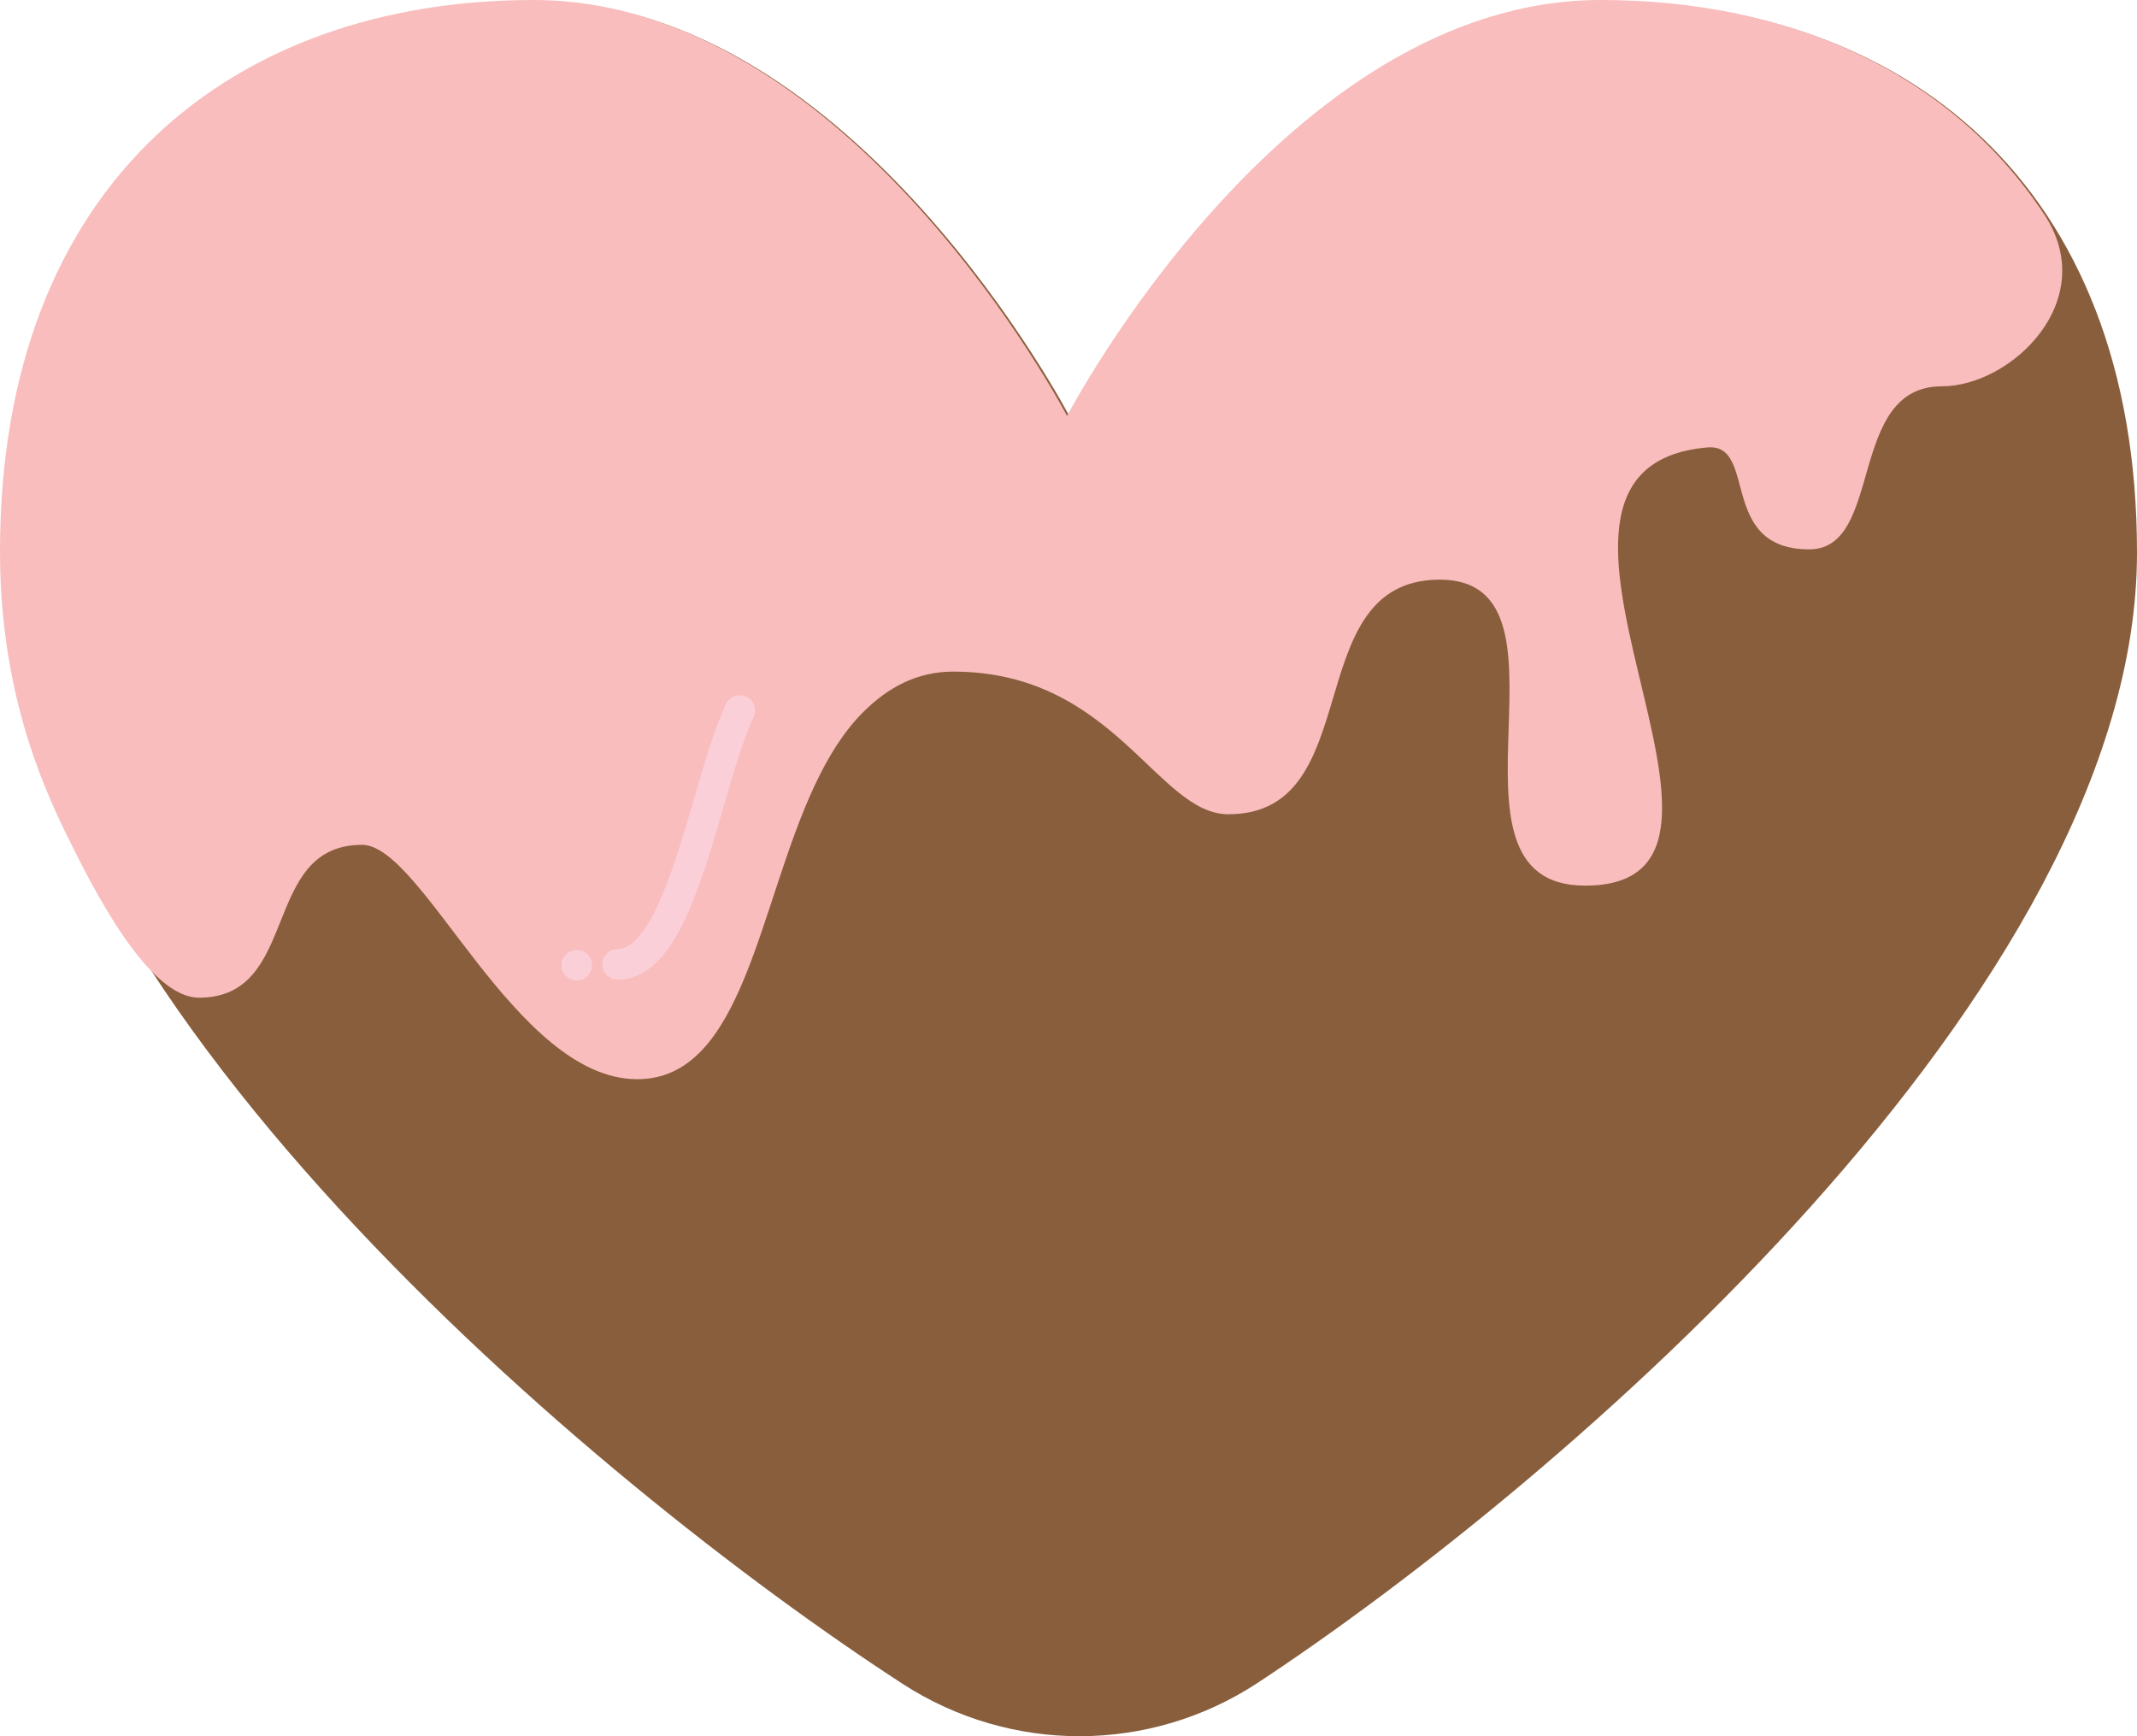
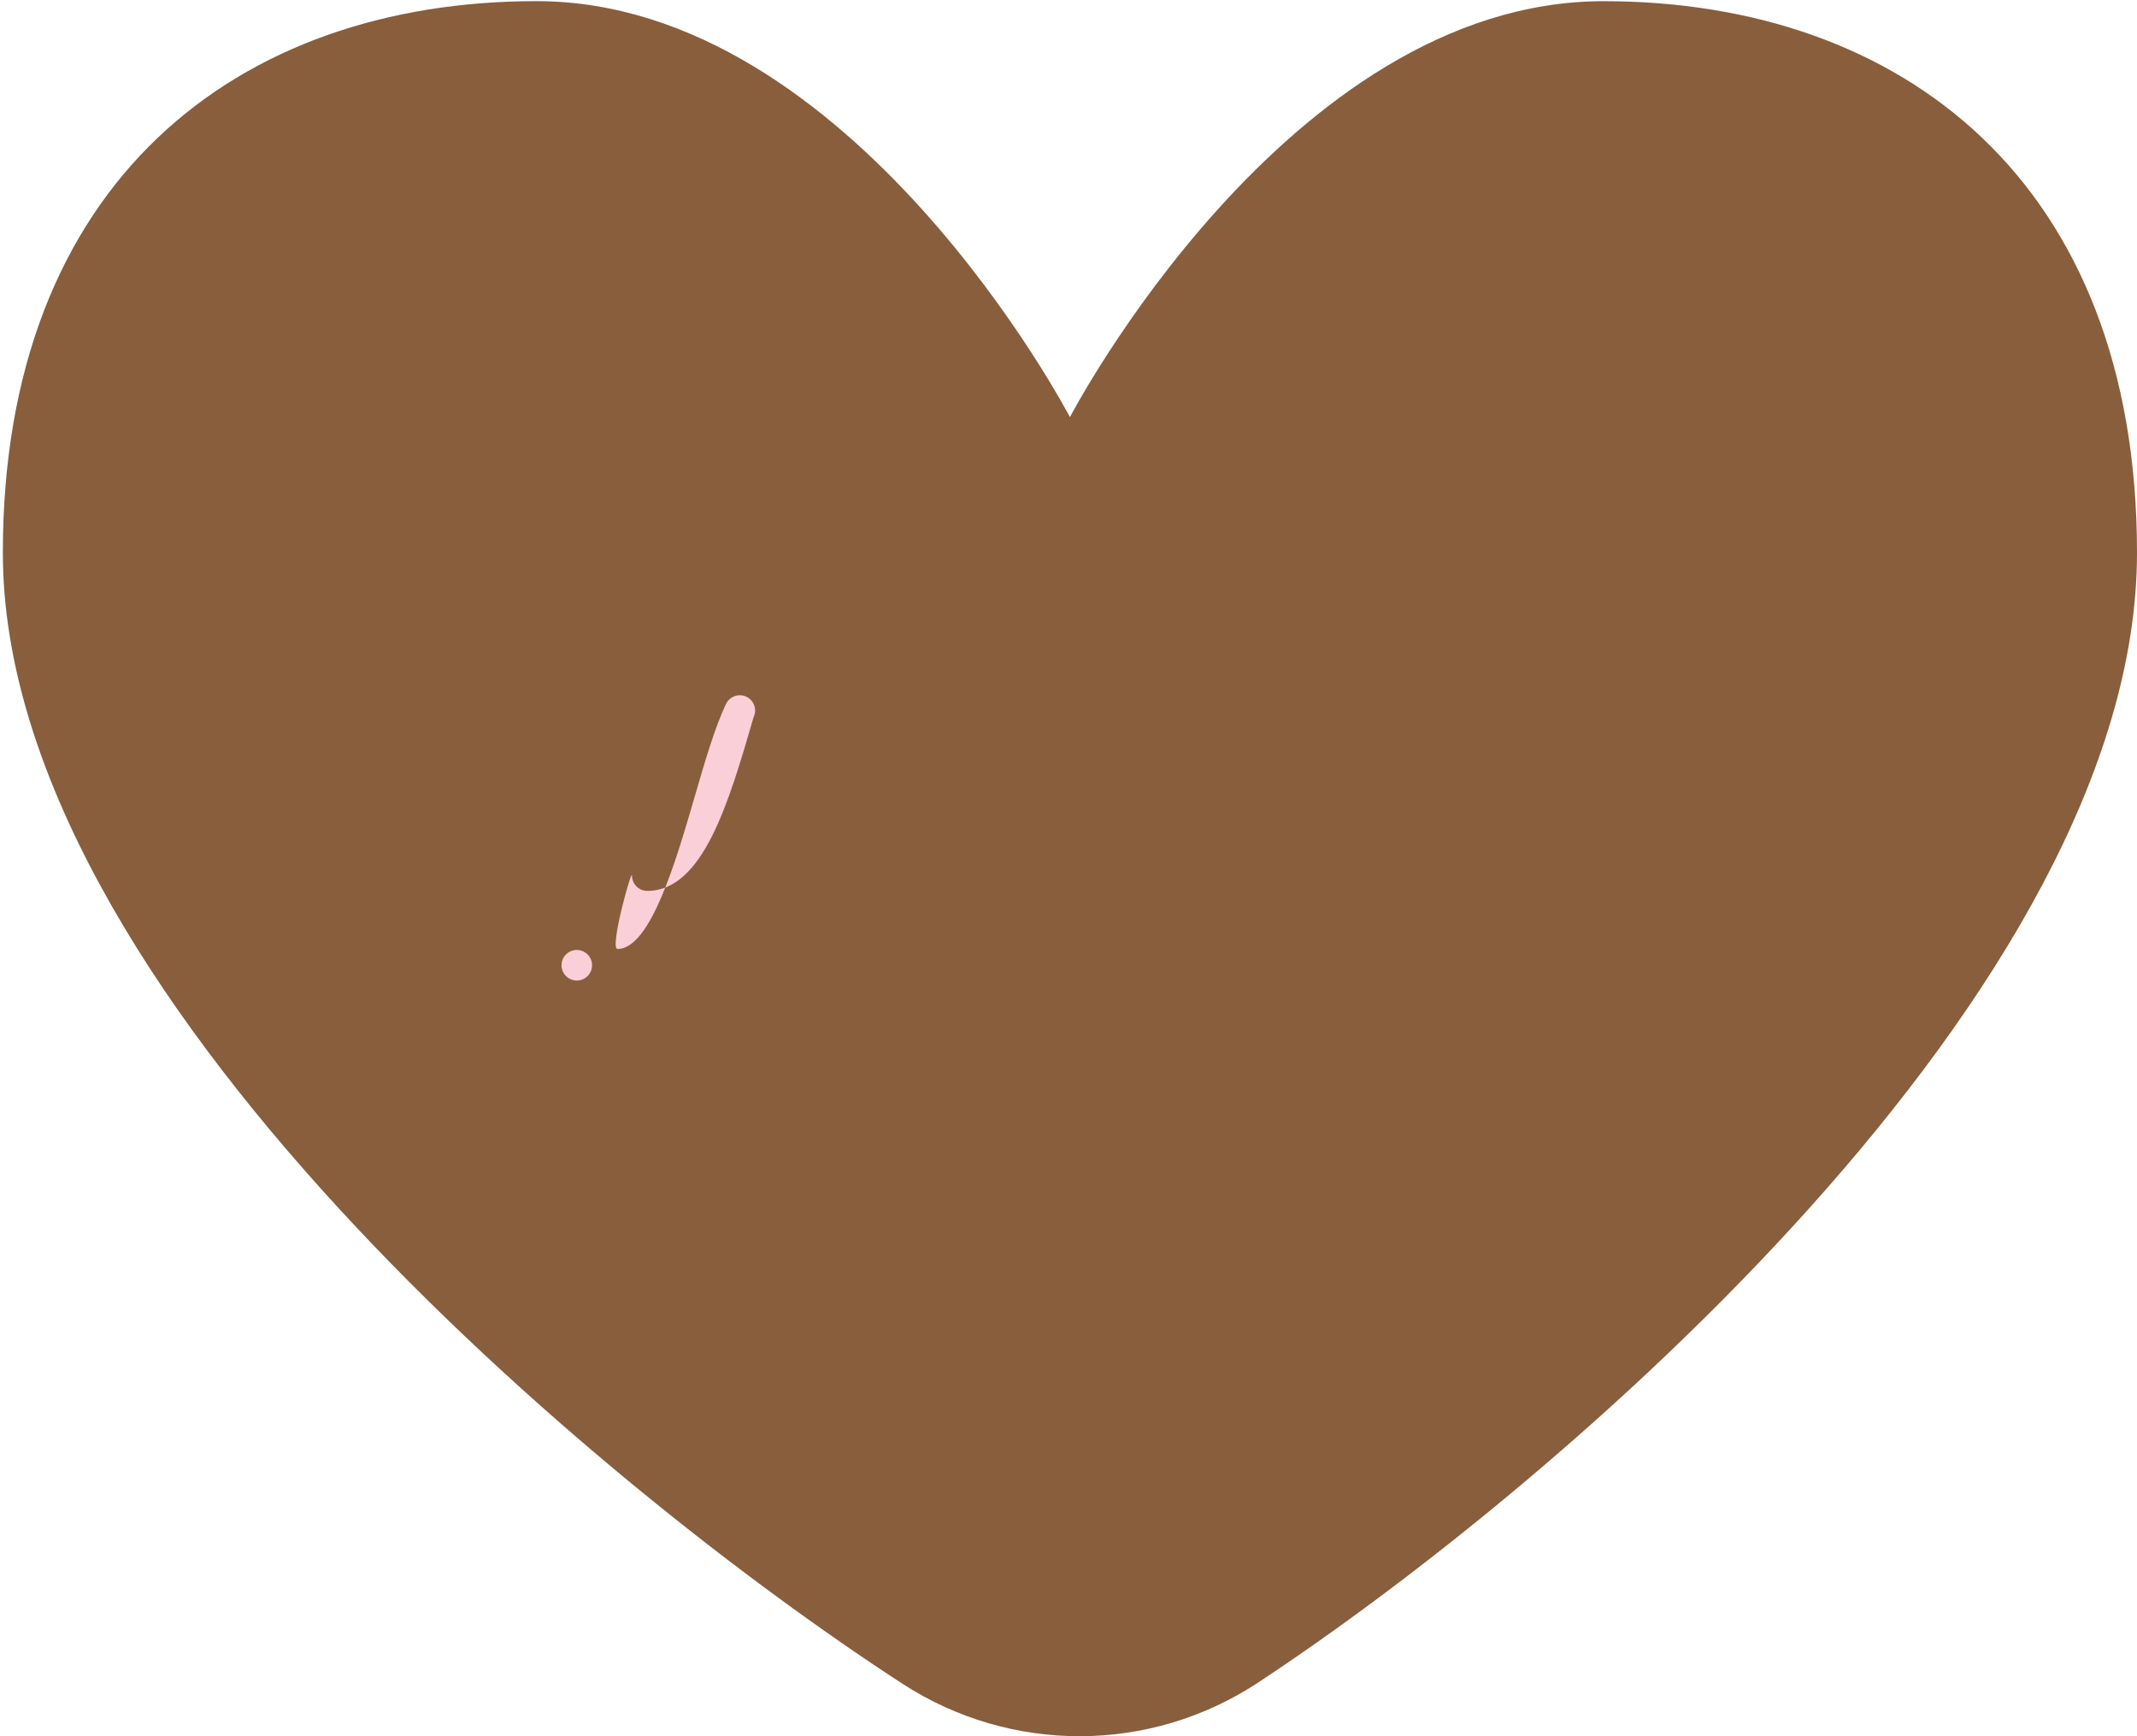
<svg xmlns="http://www.w3.org/2000/svg" version="1.1" x="0px" y="0px" viewBox="0 0 450.6 366.11" style="enable-background:new 0 0 450.6 366.11;" xml:space="preserve">
  <g>
    <path style="fill:#895E3C;" d="M190.31,355.06c22.83,14.81,52.19,14.74,74.92-0.23c63.62-41.88,185.37-146.32,185.37-238.27   c0-78.18-49.51-116.31-112.5-116.31c-66.74,0-112.5,87.71-112.5,87.71S179.84,0.24,113.1,0.24C50.11,0.24,0.6,38.38,0.6,116.55   C0.6,208.67,125.94,313.28,190.31,355.06z">
    </path>
-     <path style="fill:#F9BDBD;" d="M431.01,45.16C410.97,14.9,376.87,0,337.5,0C270.76,0,225,87.71,225,87.71S179.24,0,112.5,0   C49.51,0,0,38.14,0,116.31c0,28.61,8.45,48.31,14.03,59.69c5.58,11.38,17.19,34.38,27.94,34.38c21.49,0,12.89-32.23,34.38-32.23   c12.88,0,32.23,49.42,58.02,49.42c22.49,0,25.51-36.76,37.53-62.2c2.77-5.87,6.03-11.14,10.11-15.21   c5.28-5.27,11.43-8.54,18.98-8.54c33.95,0,42.98,30.08,58.02,30.08c29.1,0,15.1-47.68,42.98-49.42   c34.38-2.15-2.15,64.47,32.23,64.47c45.18,0-23.64-88.11,25.79-92.4c10.7-0.93,2.15,21.49,21.49,21.49   c15.8,0,7.88-34.38,27.94-34.38C424.14,81.45,443.04,63.31,431.01,45.16z">
-     </path>
    <g>
      <circle style="fill:#FACFD8;" cx="121.62" cy="203.54" r="3.22">
     </circle>
-       <path style="fill:#FACFD8;" d="M130.21,200.11c6.93,0,12.31-18.5,16.24-32.02c2.19-7.52,4.25-14.63,6.63-19.65    c0.53-1.12,1.68-1.84,2.92-1.84c0.48,0,0.94,0.1,1.37,0.31c0.78,0.37,1.37,1.02,1.66,1.83c0.29,0.81,0.25,1.69-0.12,2.46    c-2.16,4.57-4.16,11.44-6.27,18.71c-5.24,18.02-10.66,36.66-22.43,36.66c-1.78,0-3.22-1.45-3.22-3.22S128.44,200.11,130.21,200.11    z">
+       <path style="fill:#FACFD8;" d="M130.21,200.11c6.93,0,12.31-18.5,16.24-32.02c2.19-7.52,4.25-14.63,6.63-19.65    c0.53-1.12,1.68-1.84,2.92-1.84c0.48,0,0.94,0.1,1.37,0.31c0.78,0.37,1.37,1.02,1.66,1.83c0.29,0.81,0.25,1.69-0.12,2.46    c-5.24,18.02-10.66,36.66-22.43,36.66c-1.78,0-3.22-1.45-3.22-3.22S128.44,200.11,130.21,200.11    z">
     </path>
    </g>
  </g>
</svg>